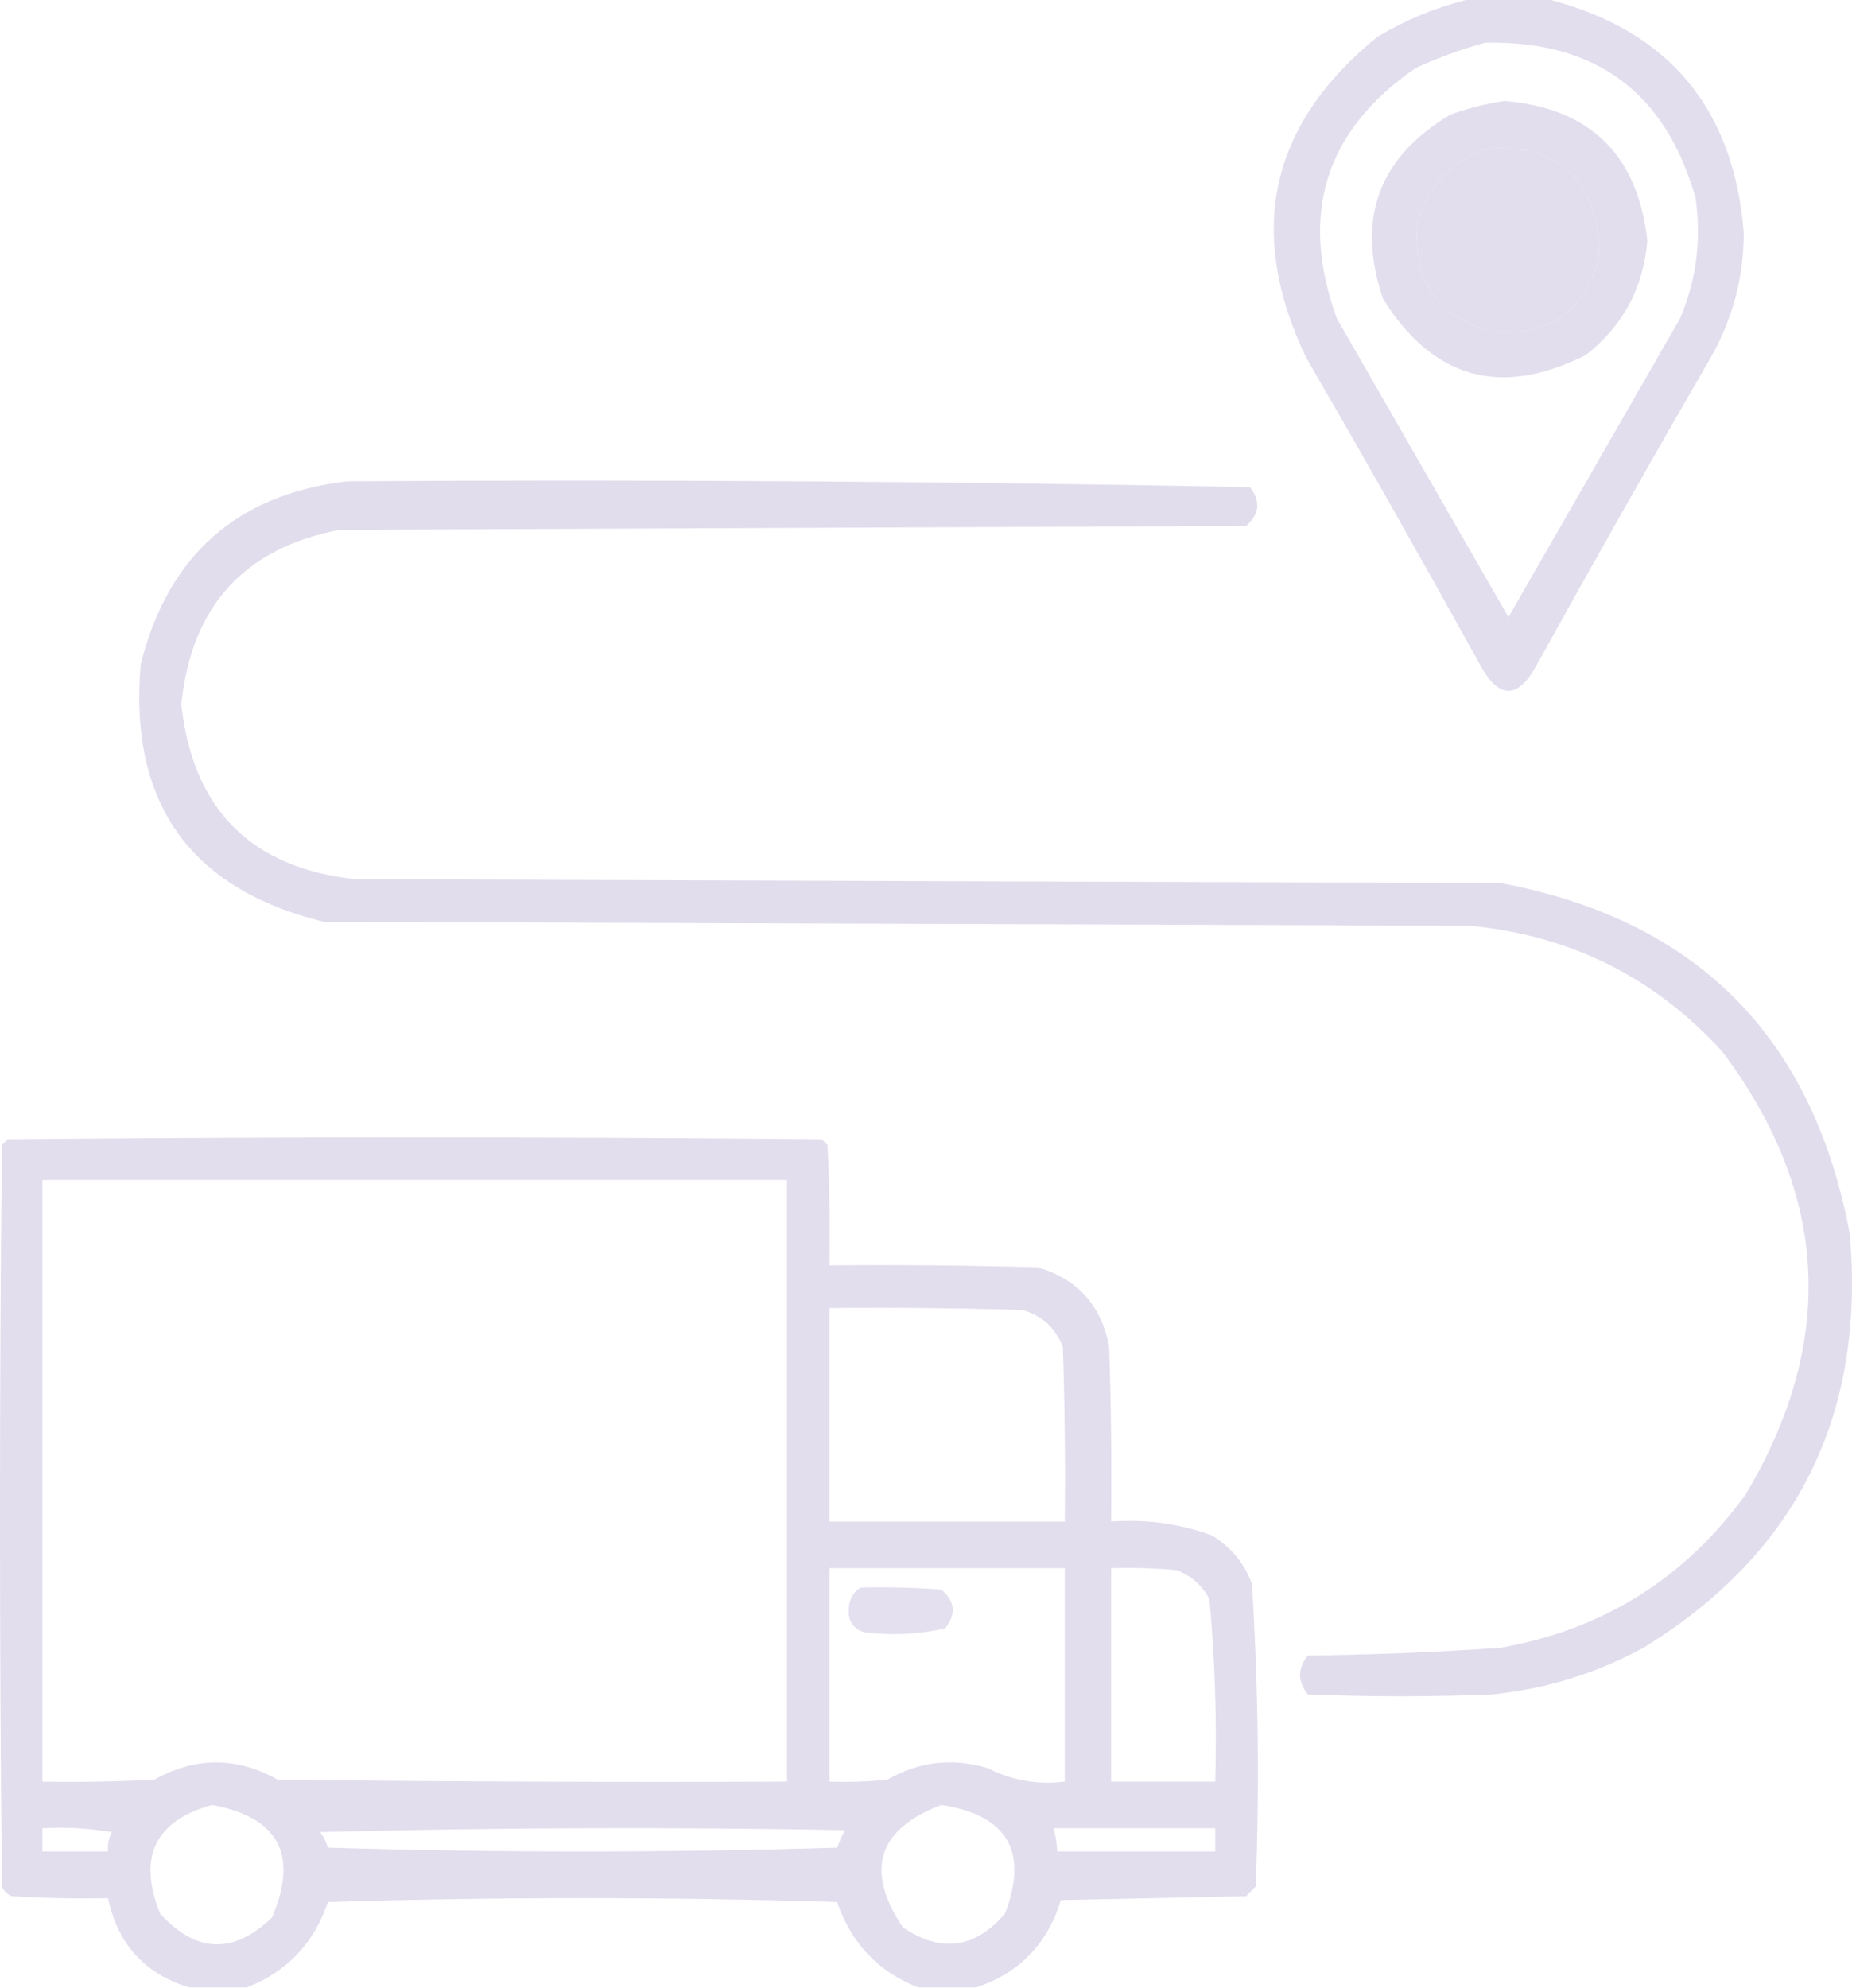
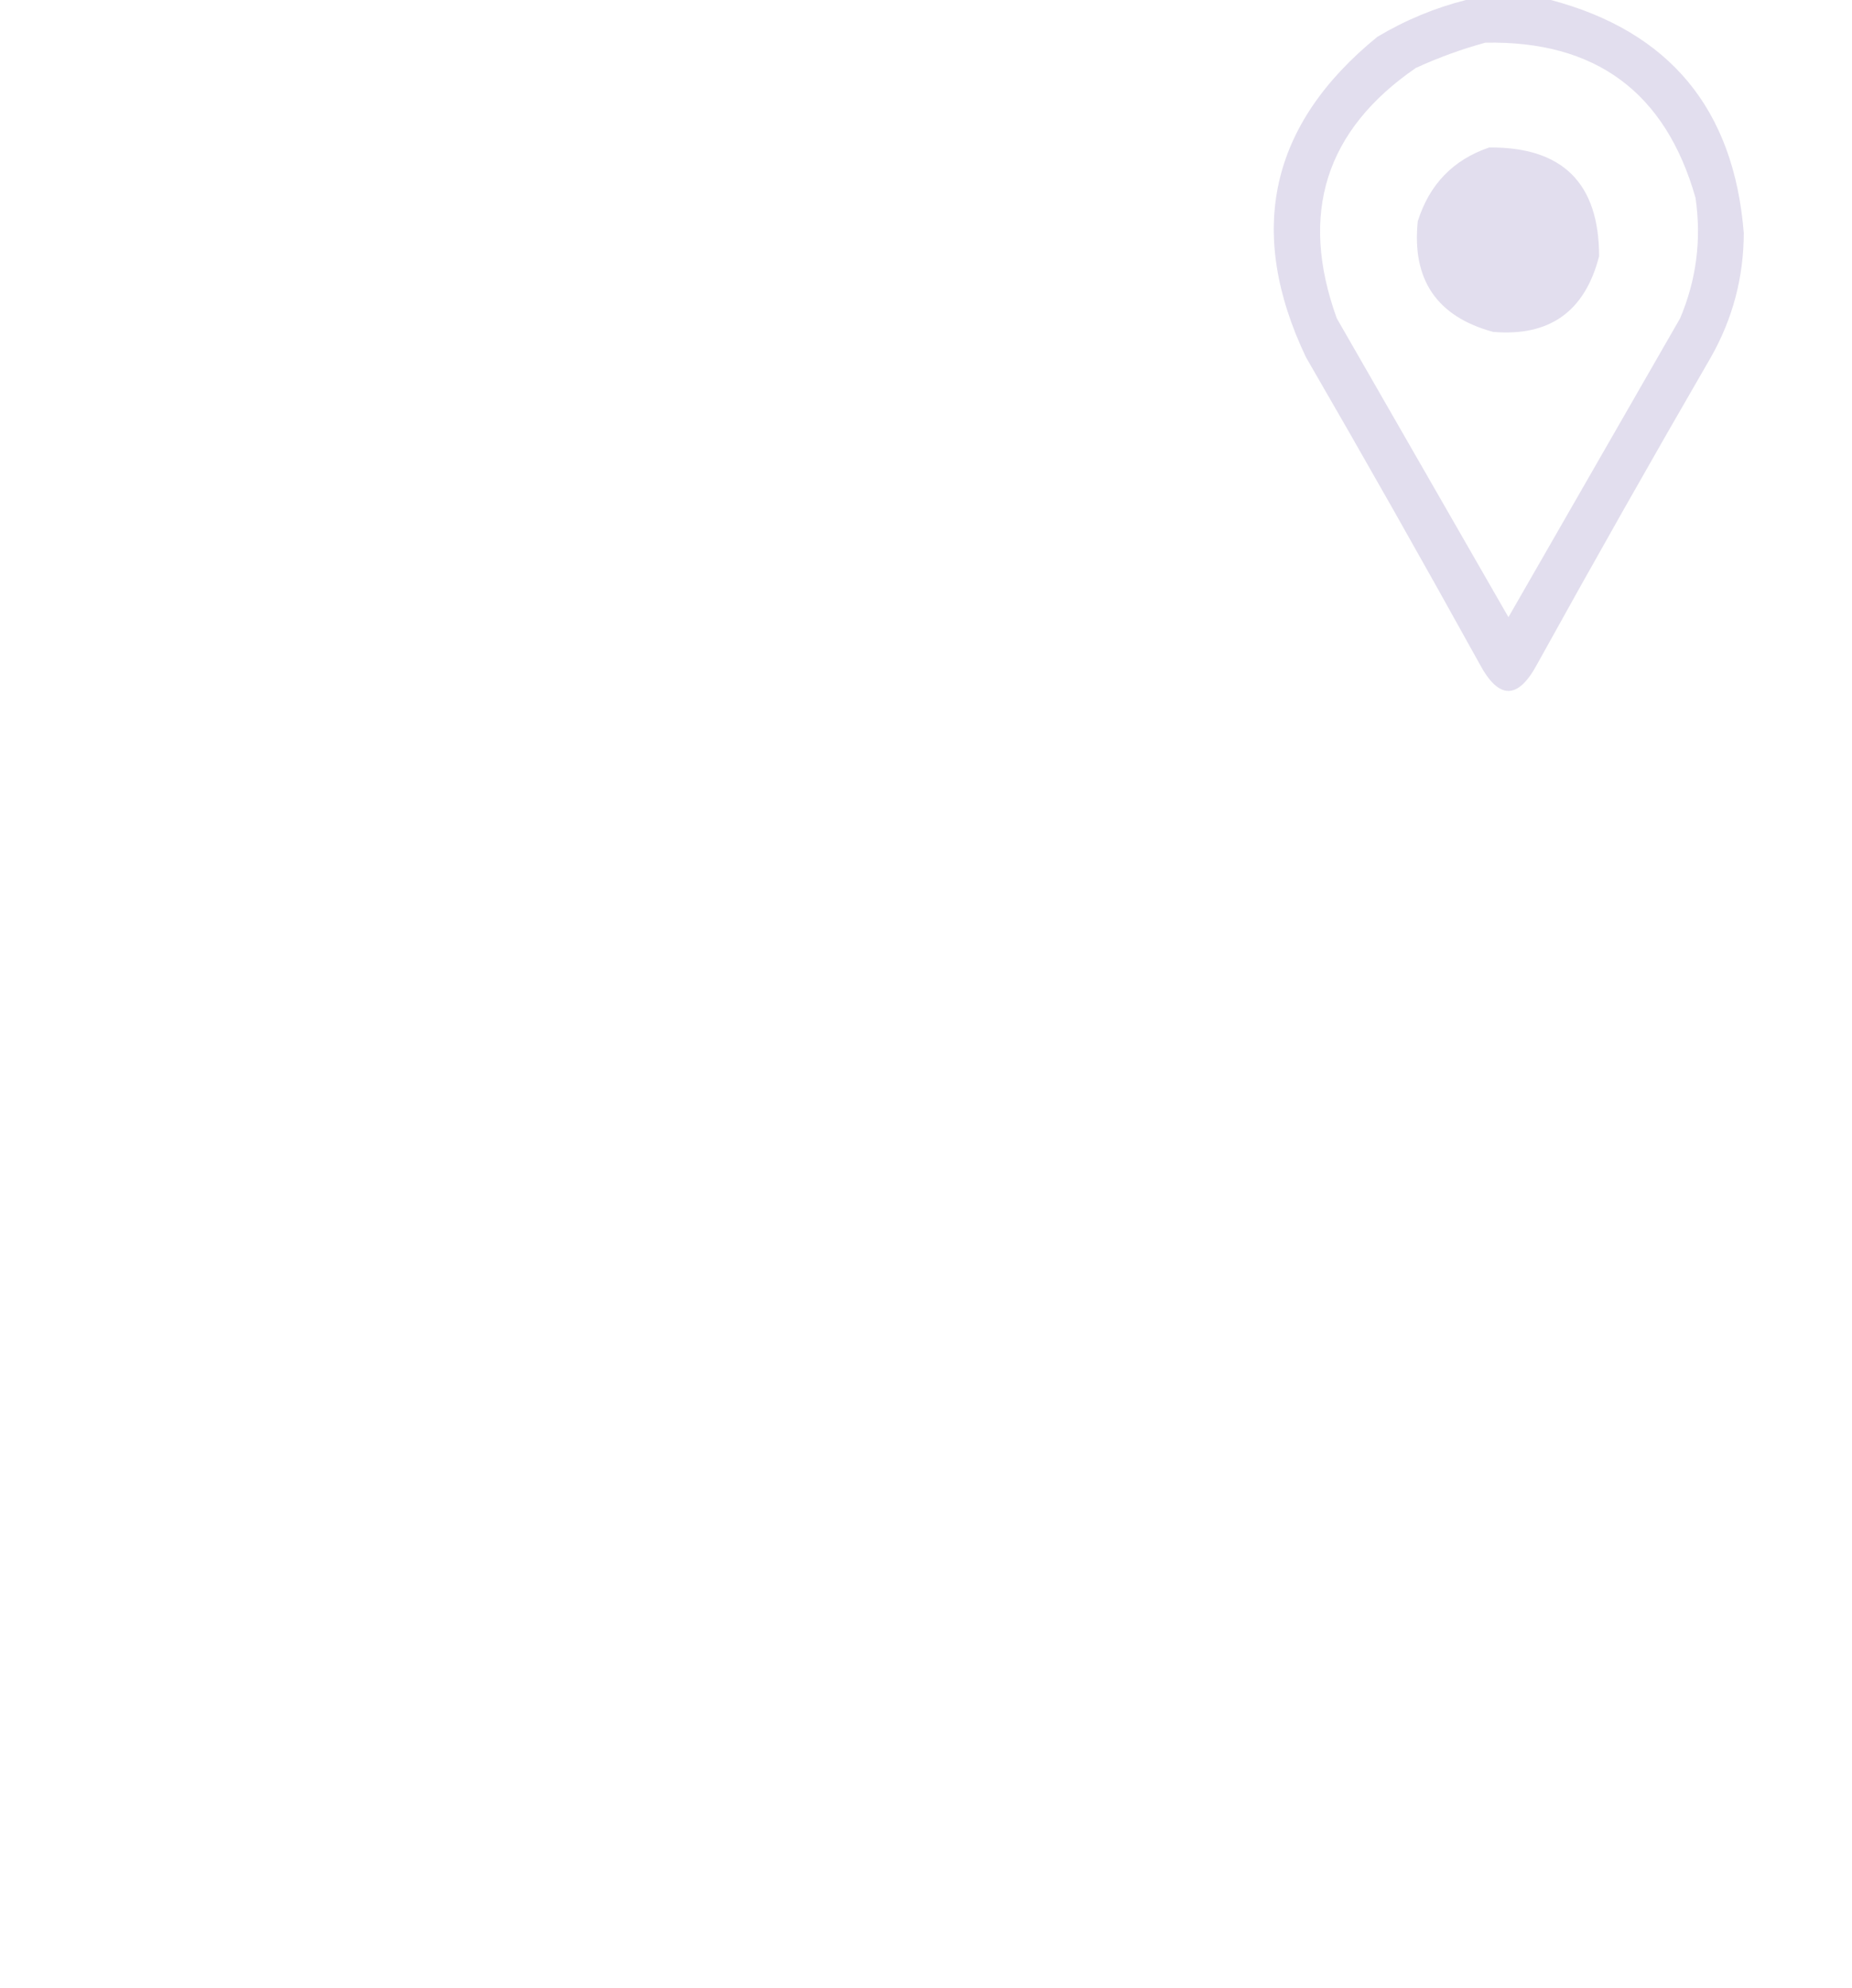
<svg xmlns="http://www.w3.org/2000/svg" width="219" height="235" viewBox="0 0 219 235" fill="none">
  <g opacity="0.24">
    <path opacity="0.899" fill-rule="evenodd" clip-rule="evenodd" d="M173.355 0C176.701 0 180.047 0 183.392 0C197.429 3.723 205.032 12.901 206.202 27.534C206.193 32.774 204.9 37.669 202.324 42.219C195.366 54.229 188.523 66.313 181.795 78.473C179.514 82.755 177.233 82.755 174.952 78.473C168.225 66.313 161.381 54.229 154.423 42.219C147.346 27.331 150.159 14.711 162.863 4.36C166.19 2.377 169.688 0.923 173.355 0ZM175.637 5.048C188.668 4.783 196.955 10.901 200.5 23.404C201.211 28.334 200.603 33.076 198.675 37.63C191.908 49.409 185.141 61.187 178.374 72.966C171.607 61.187 164.84 49.409 158.073 37.63C153.607 25.256 156.725 15.39 167.425 8.031C170.132 6.793 172.87 5.799 175.637 5.048ZM176.093 17.438C184.753 17.354 189.087 21.637 189.095 30.288C187.42 36.828 183.239 39.811 176.549 39.236C169.904 37.419 166.939 33.06 167.653 26.157C169.029 21.791 171.843 18.884 176.093 17.438Z" fill="#7967AE" />
-     <path opacity="0.906" fill-rule="evenodd" clip-rule="evenodd" d="M177.916 11.931C188.042 12.786 193.669 18.293 194.796 28.452C194.33 34.057 191.896 38.57 187.497 41.99C177.455 47.018 169.472 44.8 163.546 35.336C160.344 25.876 163.005 18.61 171.53 13.538C173.666 12.779 175.795 12.244 177.916 11.931ZM176.092 17.438C171.842 18.884 169.028 21.79 167.652 26.157C166.938 33.06 169.903 37.419 176.548 39.236C183.238 39.81 187.419 36.828 189.093 30.288C189.086 21.637 184.752 17.354 176.092 17.438Z" fill="#7967AE" />
-     <path opacity="0.915" fill-rule="evenodd" clip-rule="evenodd" d="M41.053 56.904C76.664 56.679 112.248 56.908 147.805 57.592C149.098 59.273 148.946 60.803 147.349 62.181C111.613 62.334 75.877 62.487 40.141 62.64C28.853 64.82 22.618 71.704 21.436 83.291C22.818 95.695 29.661 102.578 41.966 103.942C87.13 104.094 132.294 104.248 177.458 104.4C200.649 108.76 214.411 122.604 218.745 145.931C220.587 167.389 212.451 183.68 194.338 194.805C188.776 197.831 182.845 199.666 176.546 200.311C169.247 200.617 161.947 200.617 154.648 200.311C153.431 198.782 153.431 197.252 154.648 195.722C162.262 195.636 169.866 195.33 177.458 194.805C189.573 192.655 199.229 186.612 206.427 176.678C217.183 158.585 216.271 141.147 203.69 124.363C195.673 115.55 185.713 110.578 173.809 109.448C128.645 109.296 83.48 109.142 38.316 108.989C22.438 105.094 15.215 94.921 16.646 78.472C19.909 65.626 28.044 58.437 41.053 56.904Z" fill="#7967AE" />
-     <path opacity="0.924" fill-rule="evenodd" clip-rule="evenodd" d="M115.42 234.959C113.139 234.959 110.858 234.959 108.577 234.959C103.856 233.116 100.663 229.751 98.996 224.863C78.923 224.251 58.85 224.251 38.777 224.863C37.126 229.74 33.932 233.105 29.197 234.959C26.916 234.959 24.635 234.959 22.354 234.959C17.113 233.356 13.919 229.838 12.774 224.404C8.969 224.48 5.167 224.404 1.369 224.175C0.836 223.945 0.456 223.563 0.228 223.027C-0.076 193.81 -0.076 164.594 0.228 135.377C0.456 135.147 0.684 134.918 0.912 134.688C32.999 134.382 65.085 134.382 97.171 134.688C97.4 134.918 97.628 135.147 97.856 135.377C98.084 140.116 98.16 144.858 98.084 149.603C106.297 149.526 114.509 149.603 122.719 149.832C127.443 151.219 130.256 154.355 131.159 159.24C131.387 166.121 131.463 173.005 131.387 179.89C135.469 179.587 139.422 180.122 143.248 181.497C145.504 182.848 147.101 184.76 148.038 187.233C148.786 199.136 148.938 211.067 148.495 223.027C148.115 223.41 147.734 223.792 147.354 224.175C140.055 224.327 132.755 224.481 125.456 224.634C123.848 229.846 120.502 233.288 115.42 234.959ZM5.018 139.507C34.367 139.507 63.717 139.507 93.066 139.507C93.066 163.217 93.066 186.927 93.066 210.637C72.992 210.714 52.919 210.637 32.847 210.407C28.004 207.674 23.138 207.674 18.248 210.407C13.841 210.637 9.431 210.713 5.018 210.637C5.018 186.927 5.018 163.217 5.018 139.507ZM98.084 154.651C105.689 154.574 113.292 154.651 120.894 154.88C123.209 155.525 124.805 156.978 125.684 159.24C125.912 166.121 125.989 173.005 125.912 179.89C116.636 179.89 107.36 179.89 98.084 179.89C98.084 171.477 98.084 163.064 98.084 154.651ZM98.084 185.397C107.36 185.397 116.636 185.397 125.912 185.397C125.912 193.81 125.912 202.224 125.912 210.637C122.682 211.03 119.64 210.495 116.788 209.031C112.609 207.788 108.655 208.247 104.927 210.407C102.651 210.636 100.37 210.713 98.084 210.637C98.084 202.224 98.084 193.81 98.084 185.397ZM131.387 185.397C133.976 185.321 136.562 185.398 139.142 185.627C140.865 186.288 142.157 187.436 143.02 189.068C143.676 196.232 143.904 203.421 143.704 210.637C139.599 210.637 135.493 210.637 131.387 210.637C131.387 202.224 131.387 193.81 131.387 185.397ZM25.091 213.39C32.974 214.872 35.331 219.307 32.162 226.699C27.617 231.073 23.207 230.92 18.933 226.24C16.253 219.548 18.305 215.265 25.091 213.39ZM111.314 213.39C119.141 214.611 121.65 218.894 118.841 226.24C115.281 230.379 111.251 230.914 106.752 227.846C102.252 221.093 103.773 216.275 111.314 213.39ZM5.018 216.144C7.772 215.993 10.509 216.146 13.23 216.603C12.861 217.324 12.709 218.089 12.774 218.897C10.189 218.897 7.603 218.897 5.018 218.897C5.018 217.979 5.018 217.062 5.018 216.144ZM37.865 216.603C58.469 216.068 79.151 215.992 99.909 216.373C99.562 217.035 99.258 217.723 98.996 218.438C78.923 219.05 58.85 219.05 38.777 218.438C38.552 217.738 38.248 217.126 37.865 216.603ZM124.544 216.144C130.931 216.144 137.318 216.144 143.704 216.144C143.704 217.062 143.704 217.979 143.704 218.897C137.469 218.897 131.235 218.897 125 218.897C124.992 217.95 124.84 217.032 124.544 216.144Z" fill="#7967AE" />
-     <path opacity="0.855" fill-rule="evenodd" clip-rule="evenodd" d="M101.728 187.692C104.925 187.615 108.119 187.692 111.309 187.921C112.947 189.284 113.099 190.814 111.765 192.51C108.609 193.222 105.415 193.375 102.185 192.969C100.951 192.572 100.343 191.73 100.36 190.445C100.345 189.251 100.801 188.333 101.728 187.692Z" fill="#7967AE" />
  </g>
</svg>